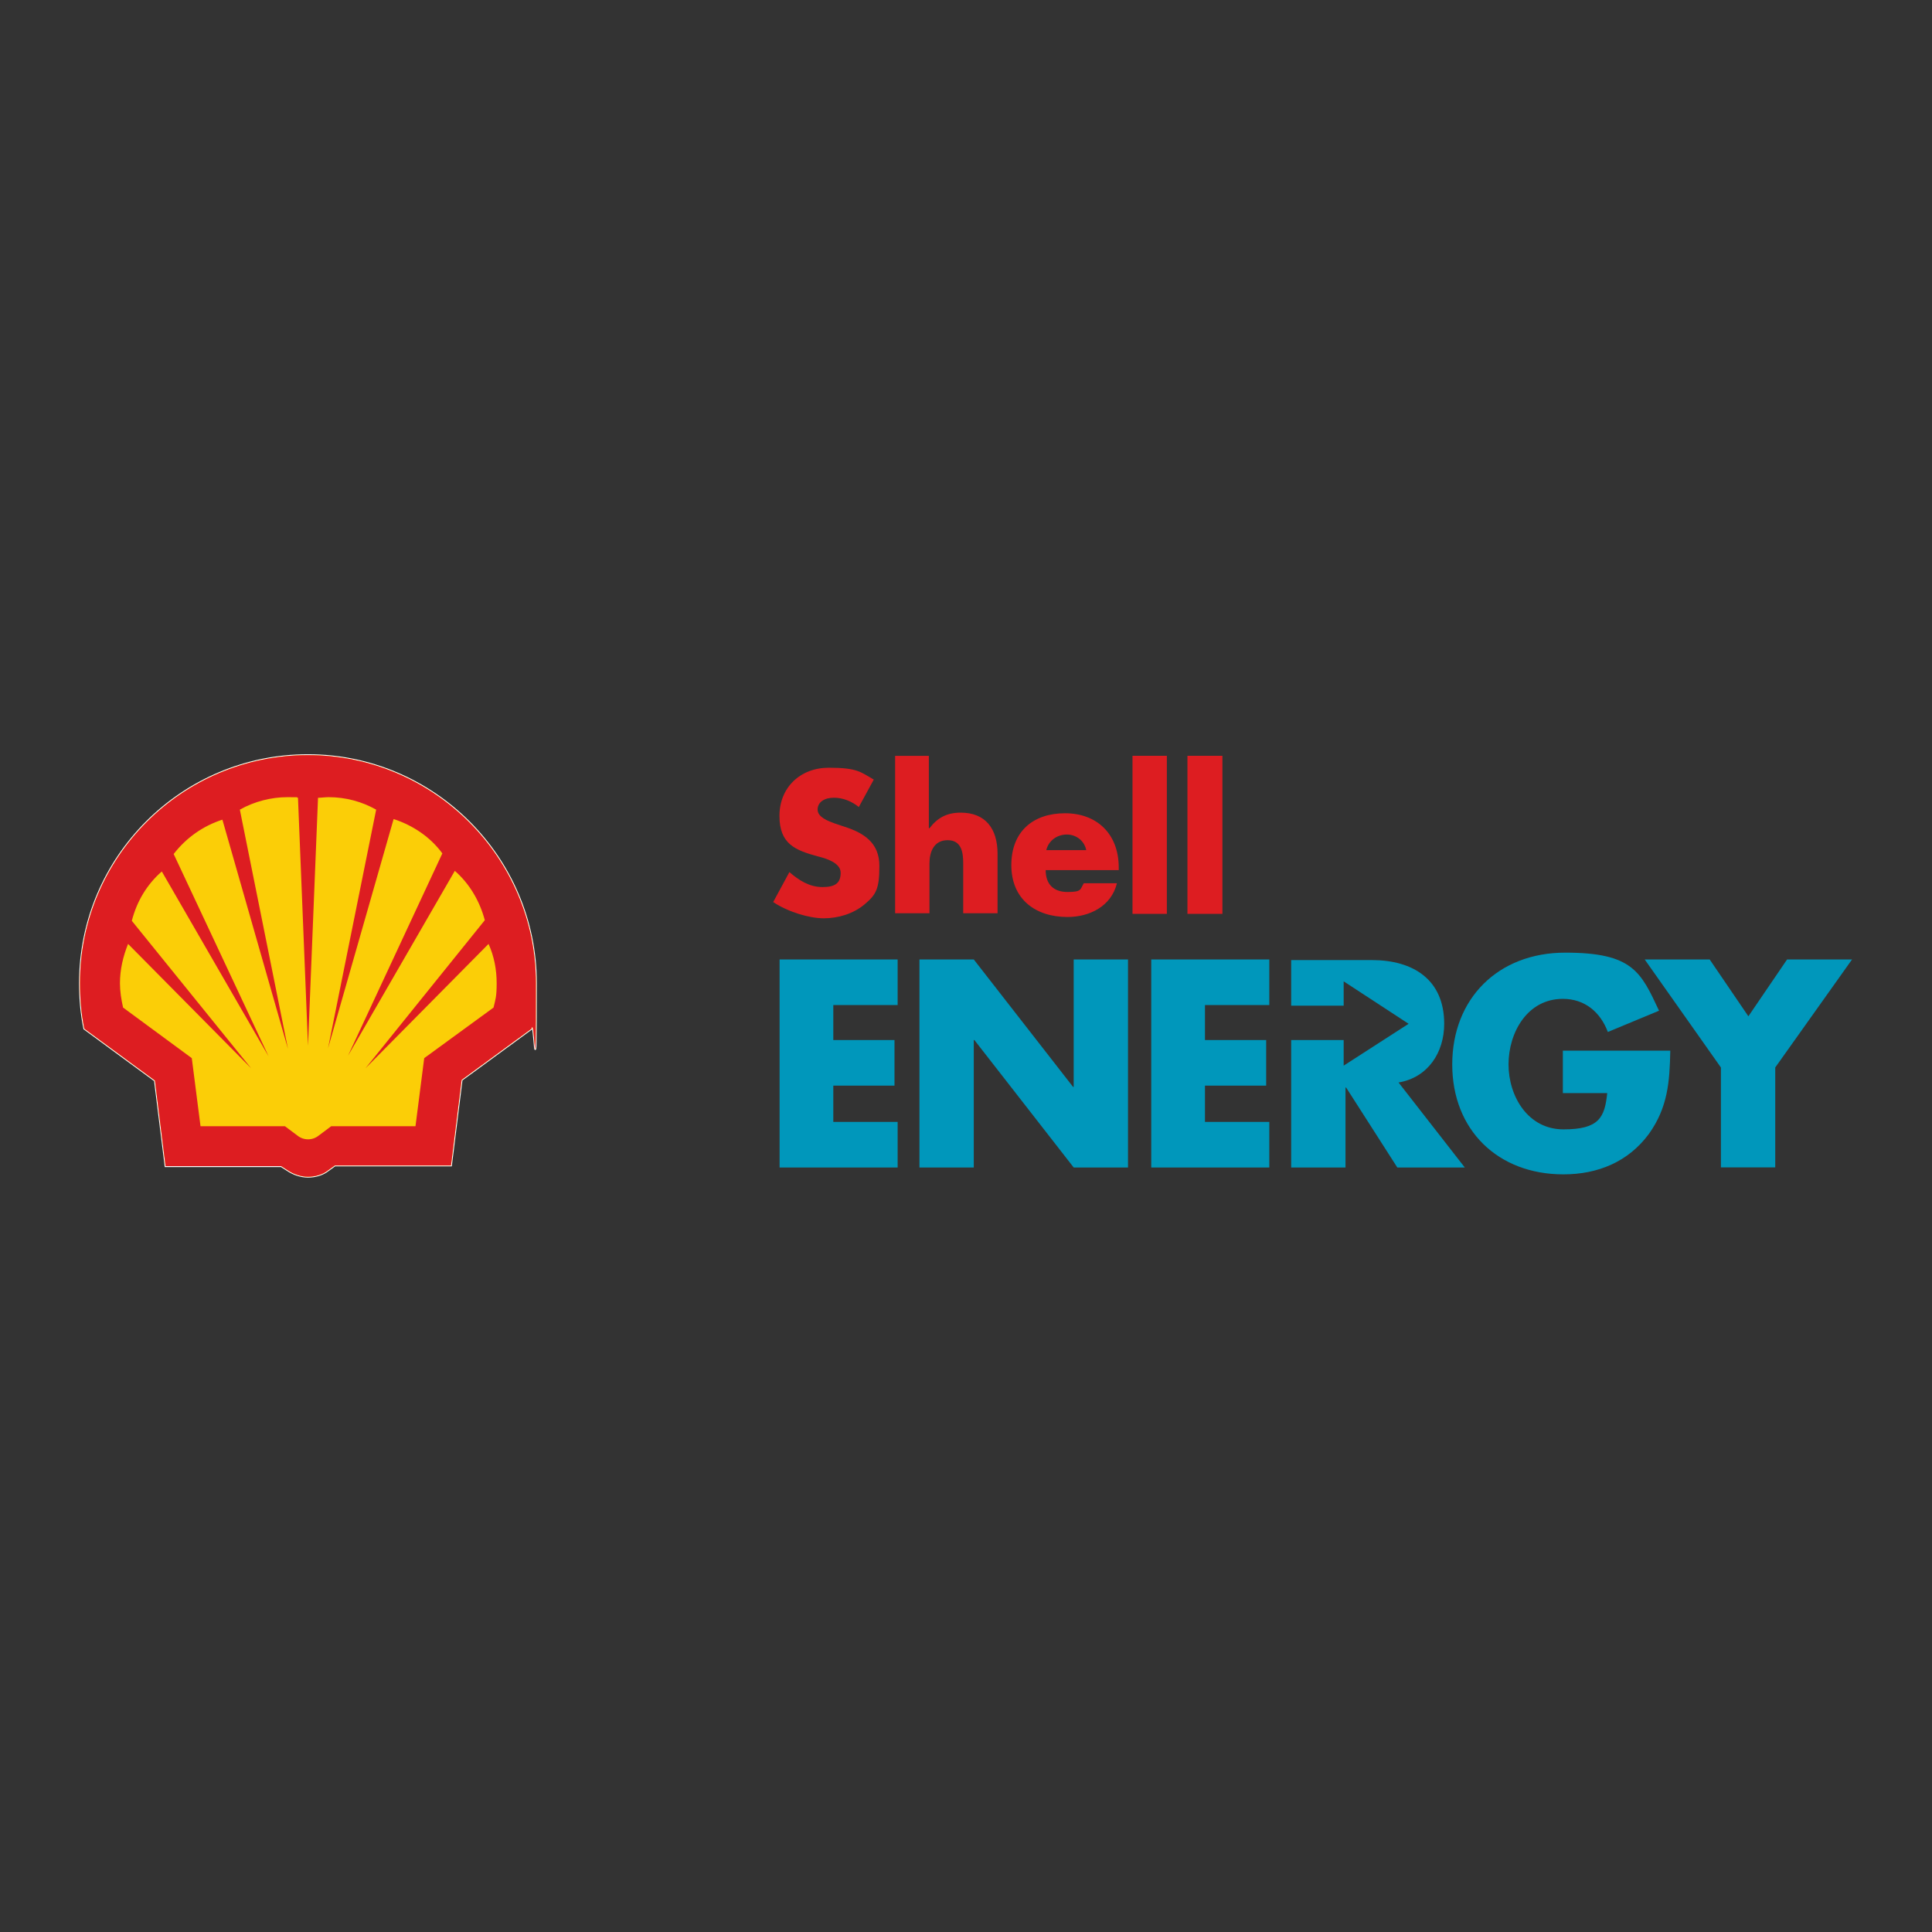
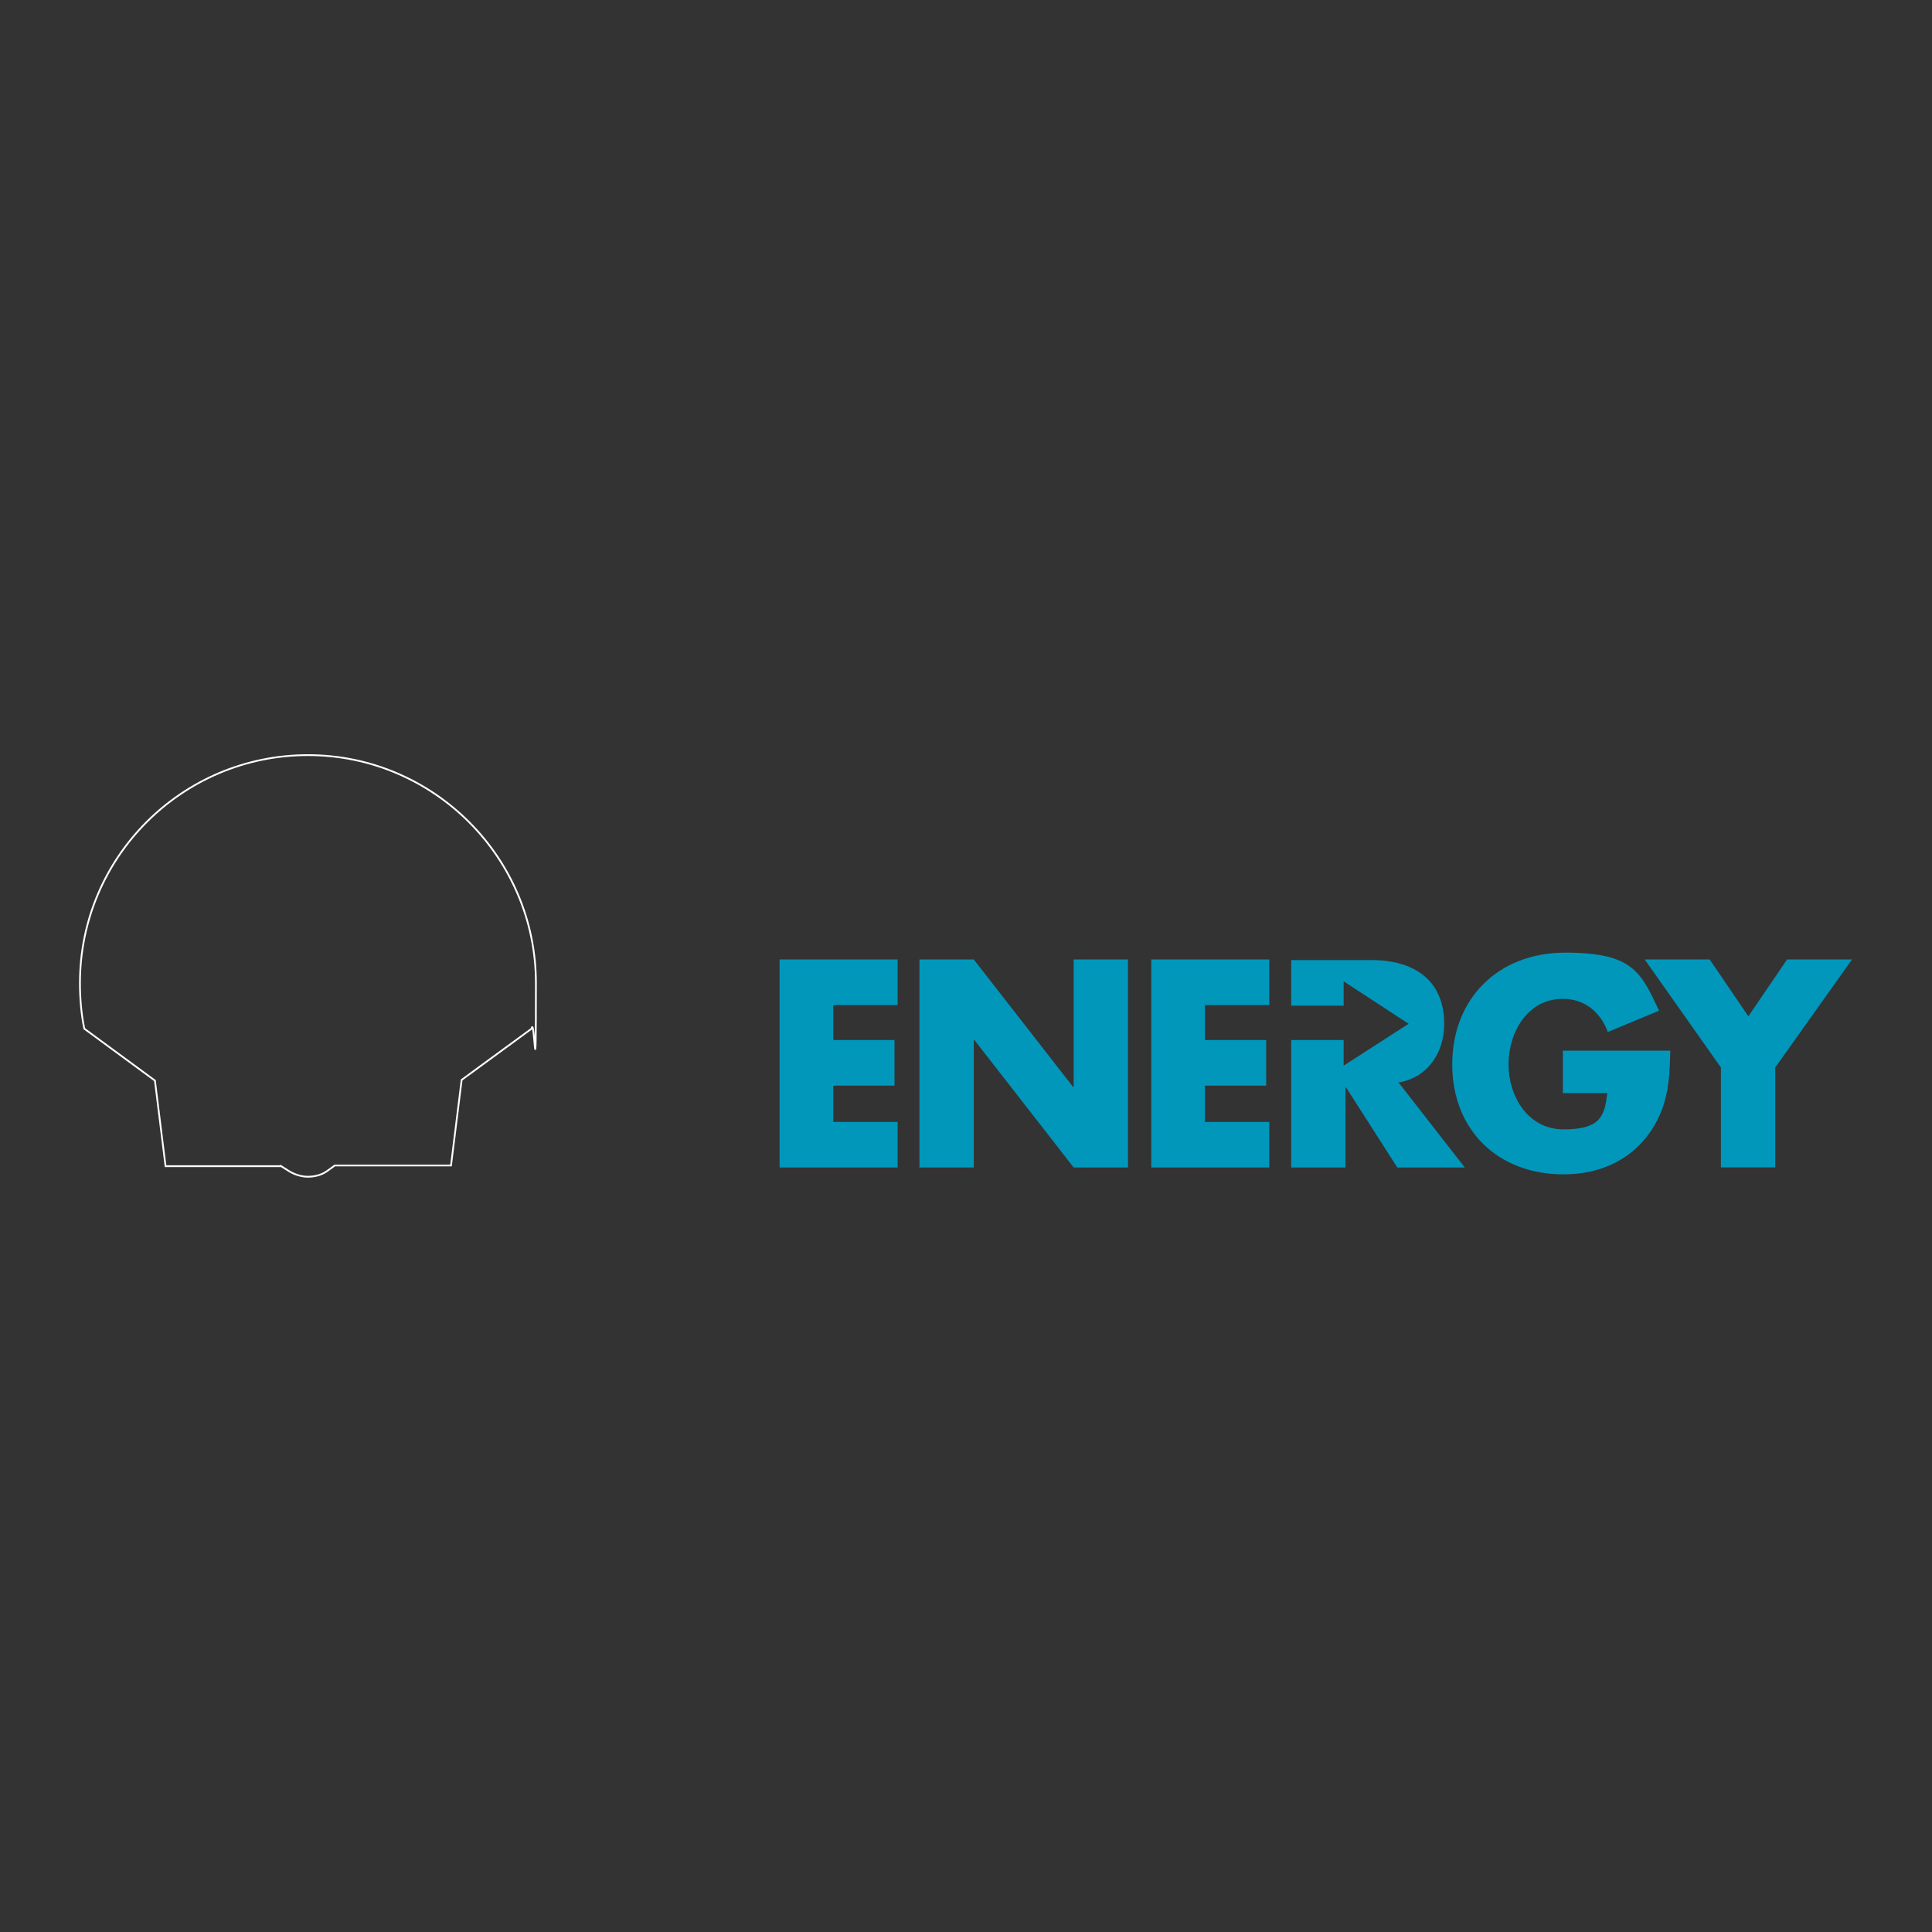
<svg xmlns="http://www.w3.org/2000/svg" id="Layer_1" viewBox="0 0 2834.6 2834.6">
  <rect x="0" y="0" width="2834.6" height="2834.6" fill="#333333" stroke="none" />
  <defs>
    <style>      .st0 {        fill: #fbce07;      }      .st1 {        fill-rule: evenodd;      }      .st1, .st2 {        fill: #dd1d21;      }      .st3 {        fill: #0097bb;      }      .st4 {        fill: none;        stroke: #fff;        stroke-miterlimit: 40;        stroke-width: 2.6px;      }    </style>
  </defs>
-   <path class="st2" d="M1260.1,1184.1c-10.1-8.2-22.9-13.7-36.7-13.7s-23.8,6.4-23.8,17.4,14.7,16.5,24.7,20.2l13.7,4.6c29.3,9.2,52.2,23.8,52.2,57.7s-4.6,42.2-22,56.8c-16.5,13.7-38.5,20.2-59.6,20.2s-52.2-9.2-74.2-23.8l23.8-44c13.7,11.9,29.3,22,48.6,22s26.6-6.4,26.6-21.1-22-21.1-33-23.8c-33.9-9.2-56.8-18.3-56.8-59.6s30.2-70.6,72.4-70.6,46.7,6.4,66,17.4l-22,40.3ZM1362.8,1108.9v106.3h.9c11.9-15.6,25.7-22.9,45.8-22.9,36.7,0,54.1,23.8,54.1,60.5v87.1h-50.4v-73.3c0-16.5-2.7-33.9-22.9-33.9s-26.6,17.4-26.6,33.9v73.3h-50.4v-230.9h49.5ZM1641.4,1276.6h-107.2c0,20.2,11,32.1,32.1,32.1s18.3-3.7,23.8-12.8h48.6c-8.2,33.9-40.3,49.5-72.4,49.5-47.7,0-82.5-26.6-82.5-76.1s32.1-76.1,78.8-76.1,78.8,30.2,78.8,79.7v3.7ZM1593.7,1247.3c-2.7-13.7-14.7-22.9-28.4-22.9s-26.6,8.2-30.2,22.9h58.7ZM1661.6,1108.9h50.4v231.9h-50.4v-231.9ZM1742.2,1108.9h51.3v231.9h-51.3v-231.9Z" />
  <g>
    <path class="st3" d="M1349,1407.7h79.7l145.7,187h.9v-187h79.7v305.2h-79.7l-145.7-187h-.9v187h-79.7v-305.2ZM2413.1,1407.7h95.3l56.8,83.4,56.8-83.4h95.3l-112.7,158.5v146.6h-79.7v-146.6l-111.8-158.5ZM2450.6,1542.4c-.9,44.9-3.7,82.5-31.2,121-30.2,41.2-75.1,59.6-125.6,59.6-96.2,0-163.1-65.1-163.1-161.3s66.9-164,165.9-164,110.9,28.4,137.5,85.2l-75.1,31.2c-11-29.3-33.9-48.6-66-48.6-52.2,0-79.7,49.5-79.7,96.2s28.4,95.3,80.6,95.3,60.5-17.4,64.2-53.2h-65.1v-62.3h157.6v.9Z" />
    <path class="st3" d="M2052,1588.2c43.1-7.3,66.9-44,66.9-86.1,0-65.1-45.8-93.5-106.3-93.5h-118.2v66.9h77v-35.7l95.3,62.3-95.3,61.4v-37.6h-77v187h79.7v-117.3h.9l75.1,117.3h99l-97.1-124.6ZM1222.6,1474.6v51.3h89.8v66.9h-89.8v53.2h94.4v66.9h-173.2v-305.2h173.2v66.9h-94.4ZM1767.9,1474.6v51.3h89.8v66.9h-89.8v53.2h94.4v66.9h-173.2v-305.2h173.2v66.9h-94.4Z" />
  </g>
  <path class="st4" d="M412.4,1711h-169.5l-15.6-125.6-103.6-76.1c-4.6-22-6.4-44.9-6.4-66.9,0-185.1,150.3-334.5,334.5-334.5s334.5,150.3,334.5,334.5-1.8,44.9-6.4,66.9l-102.6,75.1-15.6,125.6h-170.5l-10.1,7.3c-8.2,6.4-19.2,9.2-29.3,9.2s-21.1-3.7-29.3-9.2l-10.1-6.4Z" />
-   <path class="st0" d="M412.4,1711h-169.5l-15.6-125.6-103.6-76.1c-4.6-22-6.4-44.9-6.4-66.9,0-185.1,150.3-334.5,334.5-334.5s334.5,150.3,334.5,334.5-1.8,44.9-6.4,66.9l-102.6,75.1-15.6,125.6h-170.5l-10.1,7.3c-8.2,6.4-19.2,9.2-29.3,9.2s-21.1-3.7-29.3-9.2l-10.1-6.4Z" />
-   <path class="st1" d="M412.4,1711h-169.5l-15.6-125.6-103.6-76.1c-4.6-22-6.4-44.9-6.4-66.9,0-185.1,150.3-334.5,334.5-334.5s334.5,150.3,334.5,334.5-1.8,44.9-6.4,66.9l-102.6,75.1-15.6,125.6h-170.5l-10.1,7.3c-8.2,6.4-19.2,9.2-29.3,9.2s-21.1-3.7-29.3-9.2l-10.1-6.4ZM417.9,1652.4h-123.7l-12.8-99.9-100.8-74.2c-2.7-11.9-4.6-23.8-4.6-35.7,0-20.2,4.6-39.4,11.9-57.7l180.5,182.4-175-216.3c7.3-28.4,22-53.2,44-72.4l156.7,271.3-139.3-296.9c18.3-23.8,43.1-41.2,71.5-50.4l96.2,336.3-70.6-351c21.1-11.9,45.8-18.3,69.7-18.3s10.1,0,15.6.9l14.7,363.8,14.7-363.8c4.6,0,10.1-.9,15.6-.9,24.7,0,48.6,6.4,69.7,18.3l-70.6,350.1,96.2-336.3c28.4,9.2,54.1,26.6,71.5,50.4l-138.4,296.9,156.7-271.3c22,19.2,36.7,44.9,44,72.4l-175,217.2,180.5-182.4c8.2,18.3,11.9,37.6,11.9,57.7s-1.8,23.8-4.6,35.7l-101.7,74.2-12.8,99.9h-123.7l-18.3,13.7c-4.6,3.7-10.1,5.5-15.6,5.5s-11-1.8-15.6-5.5l-18.3-13.7Z" />
</svg>